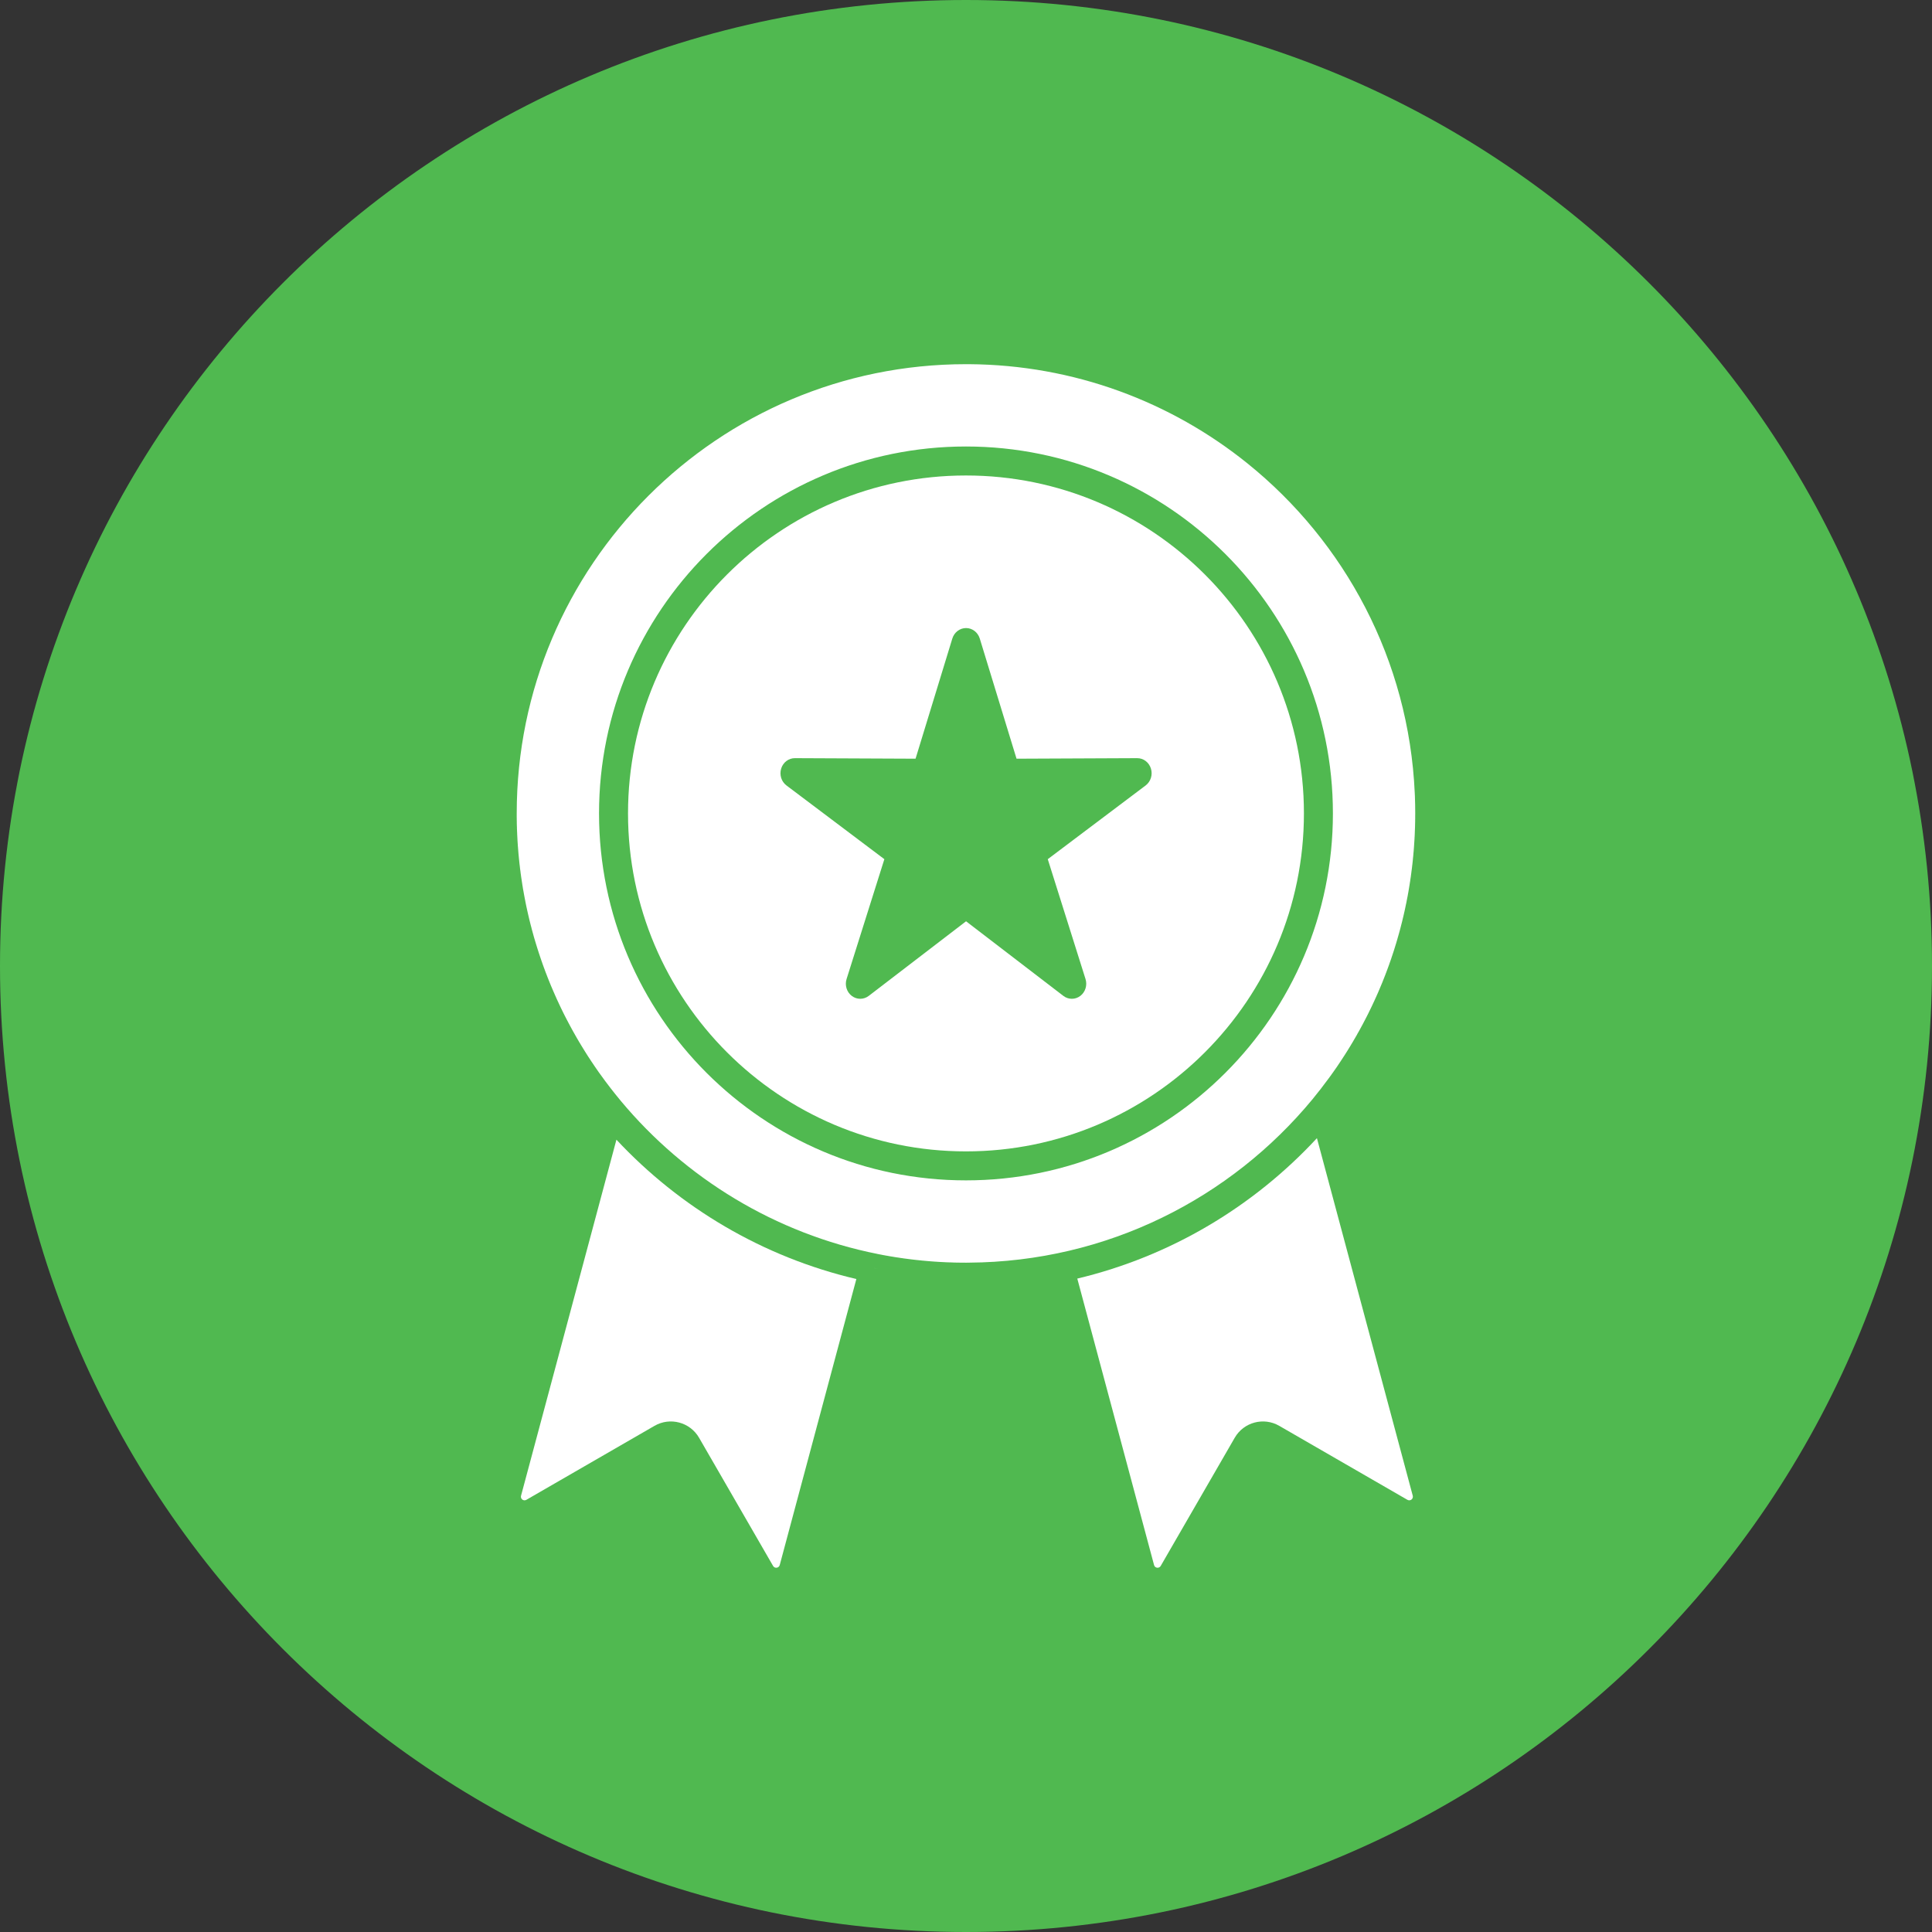
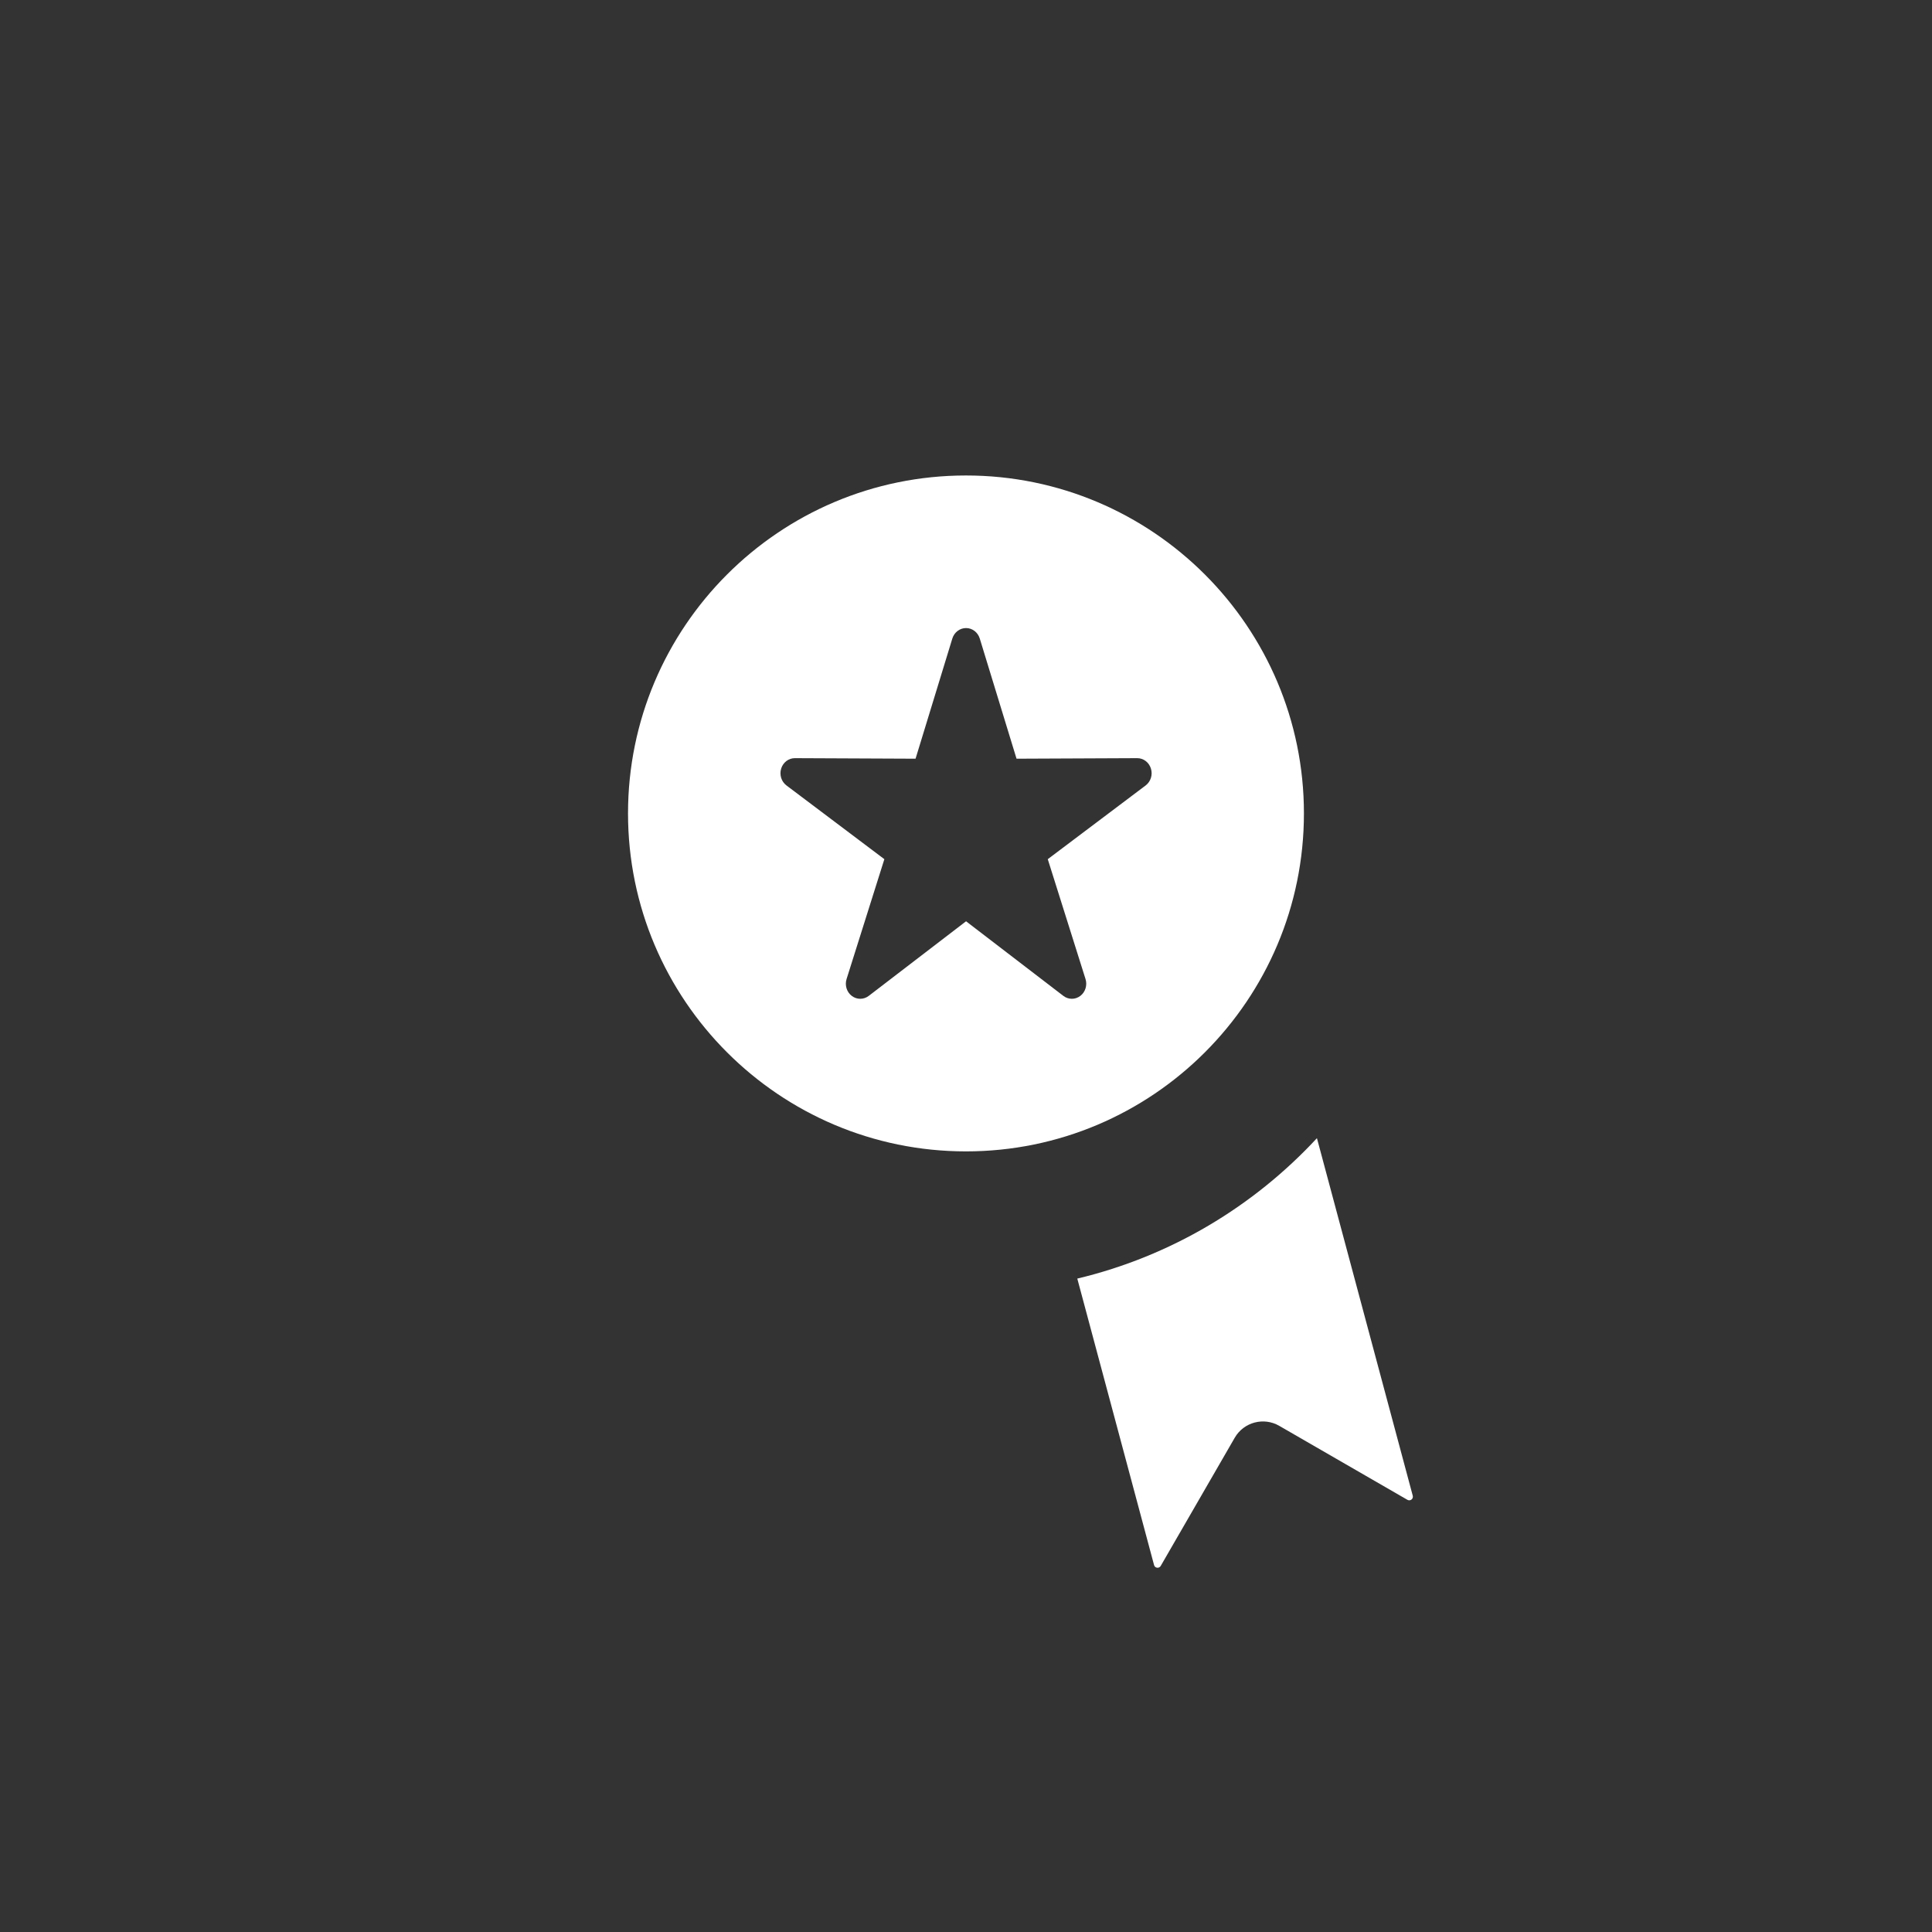
<svg xmlns="http://www.w3.org/2000/svg" width="1080" zoomAndPan="magnify" viewBox="0 0 810 810" height="1080" preserveAspectRatio="xMidYMid meet" version="1.0">
  <rect x="0" y="0" width="810" height="810" fill="#333333" stroke="none" />
  <defs>
    <clipPath id="53455b37ac">
-       <path d="M 405 0 C 181.324 0 0 181.324 0 405 C 0 628.676 181.324 810 405 810 C 628.676 810 810 628.676 810 405 C 810 181.324 628.676 0 405 0 Z M 405 0 " clip-rule="nonzero" />
-     </clipPath>
+       </clipPath>
    <clipPath id="ee5b429258">
-       <path d="M 218 477 L 360 477 L 360 657.434 L 218 657.434 Z M 218 477 " clip-rule="nonzero" />
-     </clipPath>
+       </clipPath>
    <clipPath id="1cc1829dec">
      <path d="M 216.395 152.684 L 593.645 152.684 L 593.645 530 L 216.395 530 Z M 216.395 152.684 " clip-rule="nonzero" />
    </clipPath>
    <clipPath id="652c0325c2">
      <path d="M 451 477 L 593 477 L 593 657.434 L 451 657.434 Z M 451 477 " clip-rule="nonzero" />
    </clipPath>
  </defs>
  <g clip-path="url(#53455b37ac)">
    <rect x="-81" width="972" fill="#50b950" y="-81" height="972" fill-opacity="1" />
  </g>
  <g clip-path="url(#ee5b429258)">
-     <path fill="#ffffff" d="M 258.441 477.816 L 218.445 627.105 C 218.277 627.699 218.504 628.324 218.992 628.703 C 219.477 629.082 220.129 629.113 220.676 628.809 L 274.406 597.789 C 280.953 594.008 289.305 596.254 293.09 602.789 L 324.121 656.531 C 324.426 657.062 325.02 657.352 325.625 657.273 C 326.234 657.199 326.734 656.758 326.902 656.168 L 359.031 536.238 C 319.824 527.02 285.039 506.301 258.441 477.816 Z M 258.441 477.816 " fill-opacity="1" fill-rule="nonzero" />
-   </g>
+     </g>
  <g clip-path="url(#1cc1829dec)">
-     <path fill="#ffffff" d="M 593.203 333.754 L 593.145 332.551 C 590.668 276.715 563.824 227.164 522.992 194.273 C 490.988 168.496 450.383 152.973 406.195 152.684 L 404.98 152.684 C 301.035 152.684 216.637 237.082 216.637 341.027 L 216.637 342.562 L 216.652 343.336 L 216.652 343.777 L 216.668 344.492 L 216.668 344.949 L 216.684 345.645 L 216.695 346.102 L 216.727 346.801 L 216.727 347.258 L 216.758 347.984 L 216.773 348.395 L 216.82 349.309 L 216.82 349.535 L 216.879 350.676 L 216.895 350.992 L 216.941 351.812 L 216.957 352.238 L 217 352.953 L 217.031 353.41 L 217.078 354.094 L 217.105 354.547 L 217.168 355.23 L 217.199 355.688 L 217.258 356.402 L 217.289 356.828 L 217.352 357.633 L 217.379 357.949 L 217.488 359.074 L 217.504 359.242 L 217.594 360.199 L 217.641 360.578 L 217.715 361.324 L 217.762 361.75 L 217.836 362.445 L 217.898 362.887 L 217.973 363.57 L 218.02 364.027 L 218.109 364.727 L 218.172 365.137 L 218.262 365.91 L 218.309 366.246 L 218.461 367.324 L 218.461 367.367 L 218.625 368.477 L 218.672 368.781 L 218.793 369.586 L 218.855 369.98 L 218.961 370.695 L 219.02 371.121 L 219.145 371.82 L 219.203 372.23 L 219.324 372.941 L 219.402 373.34 L 219.539 374.098 L 219.598 374.434 L 219.766 375.375 L 219.797 375.539 L 220.008 376.648 L 220.039 376.816 L 220.223 377.742 L 220.281 378.078 L 220.434 378.836 L 220.512 379.219 L 220.66 379.93 L 220.738 380.324 L 220.906 381.039 L 220.98 381.418 L 221.148 382.18 L 221.223 382.5 L 221.422 383.379 L 221.469 383.578 L 221.727 384.684 L 221.984 385.777 L 222.043 386.008 L 222.258 386.859 L 222.332 387.16 L 222.531 387.938 L 222.621 388.27 L 222.82 389.016 L 222.895 389.363 L 223.105 390.125 L 223.184 390.426 L 223.426 391.293 L 223.488 391.492 L 223.777 392.57 L 224.094 393.68 L 224.125 393.754 L 224.414 394.742 L 224.488 394.969 L 224.734 395.805 L 224.824 396.078 L 225.066 396.867 L 225.156 397.156 L 225.402 397.945 L 225.492 398.219 L 225.766 399.07 L 225.828 399.27 L 226.176 400.316 C 226.297 400.68 226.418 401.047 226.539 401.41 L 226.906 402.473 L 226.949 402.625 L 227.27 403.52 L 227.344 403.75 L 227.633 404.57 L 227.727 404.812 L 228.016 405.633 L 228.105 405.859 L 228.426 406.711 L 228.484 406.895 L 228.863 407.91 L 228.879 407.926 L 229.289 408.988 L 229.699 410.066 L 229.715 410.082 L 230.109 411.086 L 230.188 411.254 L 230.52 412.105 L 230.613 412.316 L 230.945 413.137 L 231.035 413.363 L 231.402 414.199 L 231.477 414.383 L 231.871 415.309 L 231.902 415.387 L 232.359 416.418 C 232.512 416.766 232.66 417.117 232.812 417.465 L 233.27 418.484 L 233.316 418.605 L 233.727 419.488 L 233.816 419.684 L 234.195 420.488 L 234.289 420.703 L 234.668 421.508 L 234.758 421.703 L 235.168 422.57 L 235.23 422.691 L 235.715 423.695 C 235.883 424.027 236.051 424.379 236.215 424.711 L 236.719 425.715 L 236.762 425.805 L 237.219 426.688 L 237.324 426.883 L 237.719 427.66 L 237.844 427.887 L 238.238 428.633 L 238.359 428.875 L 238.77 429.633 L 238.875 429.848 L 239.332 430.695 L 239.391 430.805 L 239.922 431.773 L 240.469 432.762 L 240.531 432.867 L 241 433.688 L 241.137 433.949 L 241.535 434.633 L 241.699 434.934 L 242.078 435.574 L 242.262 435.891 L 242.625 436.516 L 242.809 436.832 L 243.203 437.473 L 243.371 437.762 L 243.828 438.52 L 243.934 438.688 L 244.496 439.598 L 244.664 439.871 L 245.059 440.508 L 245.285 440.891 L 245.621 441.406 L 245.879 441.832 L 246.18 442.301 L 246.469 442.758 L 246.758 443.199 L 247.062 443.652 L 247.336 444.062 L 247.656 444.566 L 247.883 444.914 L 248.246 445.461 L 248.277 445.492 L 248.809 446.281 L 249.309 447.043 L 249.371 447.117 L 249.812 447.77 L 249.965 447.984 L 250.406 448.621 L 250.555 448.832 L 250.996 449.473 L 251.133 449.668 L 251.621 450.336 L 251.711 450.461 C 254.398 454.227 257.227 457.871 260.172 461.426 L 260.219 461.488 C 287.258 493.934 325.004 517.176 367.992 525.742 L 368.492 525.848 L 369.148 525.969 L 369.617 526.062 L 370.316 526.199 L 370.742 526.273 L 371.473 526.41 L 371.883 526.473 L 372.625 526.609 L 373.02 526.684 L 373.797 526.805 L 374.176 526.867 L 374.965 527.004 L 375.328 527.062 L 376.117 527.184 L 376.484 527.23 L 377.289 527.352 L 377.637 527.414 L 378.457 527.52 L 378.809 527.582 L 379.629 527.688 L 379.977 527.73 L 380.797 527.84 L 381.148 527.883 L 381.969 527.992 L 382.316 528.035 L 383.137 528.129 L 383.5 528.172 L 384.309 528.266 L 384.672 528.293 L 385.492 528.387 L 385.855 528.414 L 386.66 528.508 L 387.039 528.539 L 387.848 528.613 L 388.227 528.645 L 389.016 528.719 L 390.199 528.812 L 391.387 528.902 L 391.781 528.934 L 392.555 528.977 L 392.98 529.008 L 393.738 529.055 L 394.18 529.086 L 394.926 529.113 L 395.363 529.145 L 396.125 529.176 L 396.566 529.207 L 397.309 529.234 L 397.766 529.25 L 398.508 529.266 L 398.965 529.281 L 399.695 529.312 L 400.164 529.328 L 400.91 529.344 L 401.367 529.344 L 402.125 529.359 L 402.566 529.371 L 403.781 529.371 L 404.98 529.387 L 406.195 529.371 C 464.191 529.008 516.008 502.379 550.32 460.805 L 550.367 460.742 C 552.66 457.949 554.879 455.094 557.02 452.16 L 557.051 452.129 L 557.566 451.418 L 557.656 451.297 L 558.16 450.609 L 558.266 450.445 L 558.75 449.777 L 558.859 449.625 L 559.344 448.926 L 559.375 448.895 L 559.922 448.105 C 560.105 447.848 560.285 447.574 560.484 447.301 L 560.969 446.586 L 561.047 446.465 L 561.457 445.855 L 561.637 445.582 L 562.02 445.008 L 562.23 444.688 L 562.578 444.156 L 562.809 443.805 L 563.156 443.273 L 563.383 442.91 L 563.734 442.395 L 563.961 442.027 L 564.297 441.496 C 564.48 441.223 564.645 440.934 564.828 440.66 L 565.117 440.191 L 565.391 439.75 L 565.664 439.293 L 565.953 438.84 L 566.227 438.383 L 566.5 437.914 L 566.773 437.473 L 567.062 436.984 L 567.32 436.559 L 567.609 436.043 L 567.852 435.633 L 568.199 435.043 L 568.383 434.723 L 568.914 433.812 L 569.066 433.508 L 569.43 432.867 L 569.645 432.504 L 569.961 431.926 L 570.176 431.547 L 570.48 430.969 L 570.691 430.59 L 570.996 430.012 L 571.207 429.648 L 571.527 429.027 L 571.707 428.691 L 572.105 427.918 L 572.211 427.734 L 572.695 426.777 L 572.805 426.594 L 573.352 425.5 L 573.684 424.848 L 573.852 424.5 L 574.156 423.859 L 574.336 423.512 L 574.641 422.875 L 574.809 422.539 L 575.141 421.84 L 575.277 421.566 L 575.688 420.672 L 575.734 420.578 L 576.207 419.578 L 576.266 419.441 L 576.645 418.59 L 576.781 418.301 L 577.102 417.602 L 577.238 417.27 L 577.543 416.602 L 577.695 416.266 L 577.984 415.582 L 578.121 415.262 L 578.438 414.52 L 578.543 414.262 L 578.953 413.289 L 578.969 413.258 L 579.395 412.227 L 579.457 412.09 L 579.805 411.207 L 579.91 410.934 L 580.215 410.191 L 580.336 409.871 L 580.609 409.172 L 580.746 408.84 L 581.004 408.125 L 581.141 407.805 L 581.414 407.047 L 581.523 406.789 L 581.887 405.785 L 581.902 405.77 L 582.281 404.707 L 582.344 404.555 L 582.645 403.672 L 582.754 403.383 L 583.012 402.641 L 583.133 402.305 L 583.375 401.605 L 583.48 401.242 L 583.727 400.543 L 583.832 400.211 L 584.09 399.434 L 584.18 399.16 L 584.516 398.129 L 584.516 398.113 L 584.848 397.051 L 584.91 396.852 L 585.168 396.004 L 585.273 395.684 L 585.488 394.953 L 585.594 394.59 L 585.805 393.891 L 585.91 393.512 L 586.109 392.812 L 586.215 392.449 L 586.43 391.688 L 586.52 391.383 L 586.793 390.367 L 586.809 390.336 L 587.098 389.242 L 587.156 389.016 L 587.371 388.18 L 587.461 387.828 L 587.645 387.117 L 587.75 386.723 L 587.918 386.039 L 588.008 385.641 L 588.176 384.93 L 588.266 384.562 L 588.449 383.805 L 588.523 383.484 L 588.754 382.453 L 588.77 382.406 L 589.012 381.312 L 589.07 381.039 L 589.238 380.234 L 589.316 379.855 L 589.465 379.141 L 589.559 378.73 L 589.695 378.047 L 589.77 377.637 L 589.906 376.938 L 589.984 376.527 L 590.137 375.785 L 590.195 375.449 L 590.379 374.418 L 590.395 374.355 L 590.59 373.246 L 590.637 372.941 L 590.773 372.152 L 590.832 371.758 L 590.957 371.043 L 591.016 370.621 L 591.121 369.938 L 591.199 369.512 L 591.289 368.812 L 591.352 368.387 L 591.473 367.641 L 591.516 367.293 L 591.652 366.262 L 591.668 366.184 L 591.805 365.059 L 591.852 364.727 L 591.957 363.949 L 592.004 363.539 L 592.078 362.844 L 592.141 362.387 L 592.215 361.719 L 592.262 361.262 L 592.336 360.562 L 592.367 360.137 L 592.445 359.395 L 592.488 359.016 L 592.582 357.965 L 592.582 357.891 L 592.688 356.766 L 592.719 356.418 L 592.777 355.641 L 592.809 355.215 L 592.855 354.516 L 592.883 354.062 L 592.93 353.379 L 592.961 352.922 L 593.004 352.223 L 593.035 351.785 L 593.066 351.023 L 593.098 350.645 L 593.145 349.551 L 593.145 349.52 L 593.188 348.379 L 593.203 348.016 L 593.234 347.242 L 593.25 346.801 L 593.266 346.086 L 593.277 345.633 L 593.293 344.934 L 593.309 344.477 L 593.309 343.762 L 593.324 343.324 L 593.324 342.184 L 593.34 341.027 C 593.34 338.598 593.293 336.184 593.203 333.754 Z M 404.98 494.875 C 320.082 494.875 251.148 425.941 251.148 341.027 C 251.148 256.129 320.082 187.195 404.98 187.195 C 489.895 187.195 558.828 256.129 558.828 341.027 C 558.828 425.941 489.895 494.875 404.98 494.875 Z M 404.98 494.875 " fill-opacity="1" fill-rule="nonzero" />
-   </g>
+     </g>
  <path fill="#ffffff" d="M 404.98 199.348 C 326.781 199.348 263.301 262.828 263.301 341.027 C 263.301 419.227 326.781 482.723 404.98 482.723 C 483.18 482.723 546.676 419.227 546.676 341.027 C 546.676 262.828 483.18 199.348 404.98 199.348 Z M 480.324 329.301 L 439.281 360.215 L 455.109 410.465 C 455.93 413.062 455.047 415.934 452.922 417.543 C 450.809 419.152 447.922 419.152 445.812 417.527 L 405.027 386.25 L 364.227 417.527 C 362.113 419.152 359.242 419.152 357.117 417.543 C 354.988 415.934 354.109 413.062 354.93 410.465 L 370.773 360.215 L 329.727 329.301 C 327.586 327.691 326.703 324.836 327.512 322.223 C 328.316 319.609 330.656 317.848 333.266 317.863 L 383.852 318.09 L 399.27 267.703 C 400.074 265.094 402.398 263.316 405.027 263.316 C 407.641 263.316 409.961 265.094 410.77 267.703 L 426.188 318.09 L 476.77 317.863 C 479.398 317.848 481.723 319.609 482.527 322.223 C 483.348 324.836 482.449 327.691 480.324 329.301 Z M 480.324 329.301 " fill-opacity="1" fill-rule="nonzero" />
  <g clip-path="url(#652c0325c2)">
    <path fill="#ffffff" d="M 552.129 477.18 C 525.621 505.797 490.883 526.699 451.66 536.055 L 483.848 656.168 C 484 656.758 484.5 657.199 485.109 657.273 C 485.73 657.352 486.324 657.062 486.629 656.531 L 517.664 602.789 C 521.43 596.254 529.801 594.008 536.332 597.789 L 590.074 628.809 C 590.605 629.113 591.273 629.082 591.762 628.703 C 592.246 628.324 592.461 627.699 592.309 627.105 Z M 552.129 477.18 " fill-opacity="1" fill-rule="nonzero" />
  </g>
-   <path fill="#ffffff" d="M 366.551 531.668 C 367.066 531.773 367.582 531.863 368.113 531.957 C 367.582 531.863 367.066 531.758 366.551 531.652 Z M 366.551 531.668 " fill-opacity="1" fill-rule="nonzero" />
</svg>